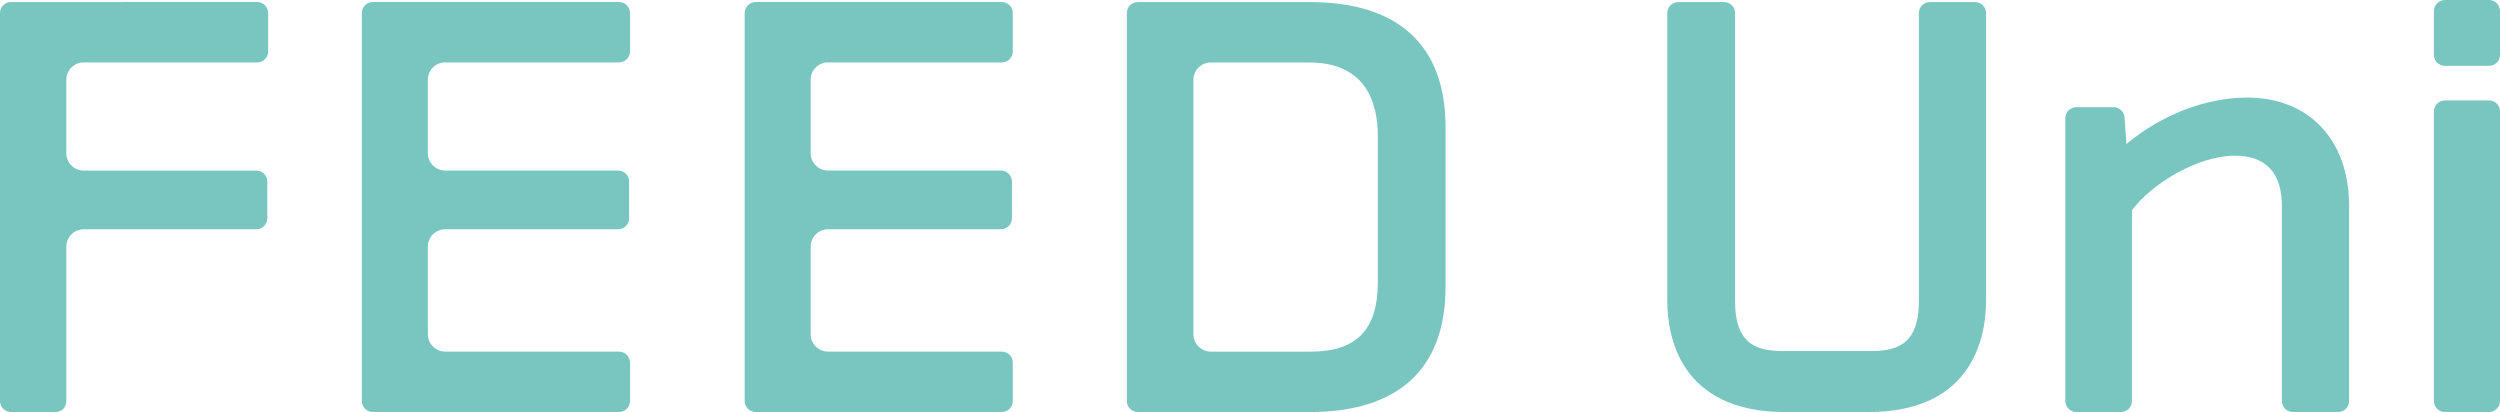
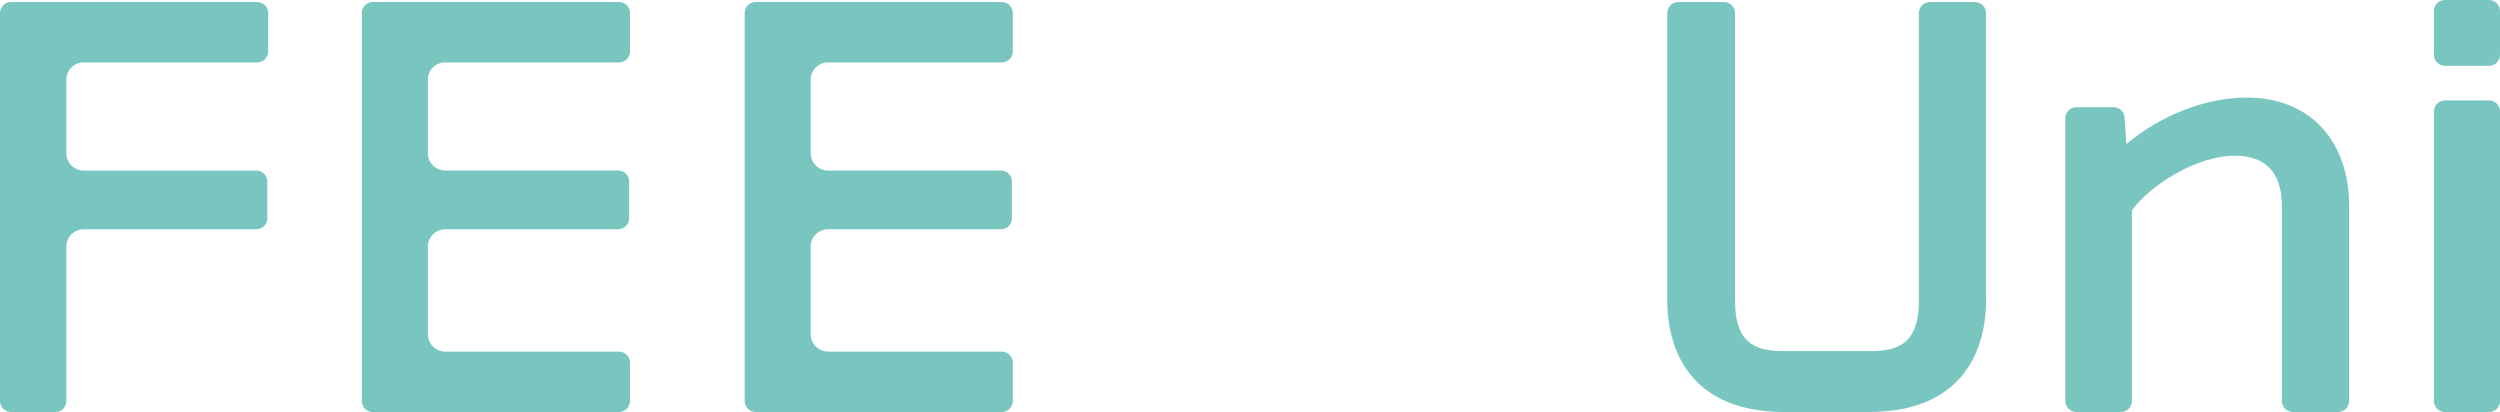
<svg xmlns="http://www.w3.org/2000/svg" id="_レイヤー_2" data-name="レイヤー 2" viewBox="0 0 614.61 101.29">
  <defs>
    <style>
      .cls-1 {
        fill: #79c6c0;
      }

      .cls-2 {
        fill: none;
      }

      .cls-3 {
        clip-path: url(#clippath);
      }
    </style>
    <clipPath id="clippath">
      <rect class="cls-2" width="614.61" height="101.29" />
    </clipPath>
  </defs>
  <g id="Livello_1" data-name="Livello 1">
    <g class="cls-3">
      <path class="cls-1" d="M485.56.51h-11.12c-1.49,0-2.7,1.21-2.7,2.7v70.79c0,11.36-6.08,12.31-12.31,12.31h-20.57c-6.23,0-12.31-.95-12.31-12.31V3.21c0-1.49-1.21-2.7-2.7-2.7h-11.26c-1.49,0-2.7,1.21-2.7,2.7v70.79c0,8.21,2.82,27.3,28.97,27.3h20.43c26.14,0,28.97-19.09,28.97-27.3V3.21c0-1.49-1.21-2.7-2.7-2.7" />
      <path class="cls-1" d="M552.42,23.99c-10.18,0-21.11,4.28-29.66,11.42l-.45-6.55c-.1-1.42-1.27-2.51-2.69-2.51h-9.17c-1.49,0-2.7,1.21-2.7,2.7v69.54c0,1.49,1.21,2.7,2.7,2.7h10.98c1.49,0,2.7-1.21,2.7-2.7v-46.88c4.71-6.47,16.16-13.43,25.24-13.43,7.71,0,11.62,4.19,11.62,12.45v47.86c0,1.49,1.21,2.7,2.7,2.7h11.12c1.49,0,2.7-1.21,2.7-2.7v-48c0-16.16-9.84-26.6-25.07-26.6" />
      <path class="cls-1" d="M611.91,24.69h-10.84c-1.49,0-2.7,1.21-2.7,2.7v71.21c0,1.49,1.21,2.7,2.7,2.7h10.84c1.49,0,2.7-1.21,2.7-2.7V27.39c0-1.49-1.21-2.7-2.7-2.7" />
      <path class="cls-1" d="M611.91,0h-10.84c-1.49,0-2.7,1.21-2.7,2.7v10.79c0,1.49,1.21,2.7,2.7,2.7h10.84c1.49,0,2.7-1.21,2.7-2.7V2.7c0-1.49-1.21-2.7-2.7-2.7" />
      <path class="cls-1" d="M20.53,15.35h42.69c1.49,0,2.7-1.21,2.7-2.7V3.2c0-1.49-1.21-2.7-2.7-2.7H2.7C1.21.51,0,1.71,0,3.2v95.39c0,1.49,1.21,2.7,2.7,2.7h10.98c1.49,0,2.63-1.21,2.63-2.7v-38c.03-2.32,1.91-4.2,4.24-4.22h42.47c1.49,0,2.7-1.21,2.7-2.7v-9.03c0-1.49-1.21-2.7-2.7-2.7H20.56c-2.34-.01-4.24-1.91-4.25-4.26v-18.07c0-2.34,1.89-4.24,4.23-4.27" />
      <path class="cls-1" d="M109.41,15.35h42.77c1.49,0,2.7-1.21,2.7-2.7V3.2c0-1.49-1.21-2.7-2.7-2.7h-60.52c-1.49,0-2.7,1.21-2.7,2.7v95.39c0,1.49,1.21,2.7,2.7,2.7h60.52c1.49,0,2.7-1.21,2.7-2.7v-9.45c0-1.49-1.21-2.7-2.7-2.7h-42.74c-2.34-.02-4.23-1.91-4.25-4.25v-21.55h0c0-2.35,1.9-4.25,4.24-4.28h42.54c1.49,0,2.7-1.21,2.7-2.7v-9.03c0-1.49-1.21-2.7-2.7-2.7h-42.53c-2.32-.01-4.19-1.87-4.25-4.18v-18.23c.05-2.3,1.91-4.16,4.22-4.19" />
      <path class="cls-1" d="M203.52,15.35h42.77c1.49,0,2.7-1.21,2.7-2.7V3.2c0-1.49-1.21-2.7-2.7-2.7h-60.52c-1.49,0-2.7,1.21-2.7,2.7v95.39c0,1.49,1.21,2.7,2.7,2.7h60.52c1.49,0,2.7-1.21,2.7-2.7v-9.45c0-1.49-1.21-2.7-2.7-2.7h-42.74c-2.34-.02-4.23-1.91-4.25-4.25v-21.55h0c0-2.35,1.9-4.25,4.24-4.28h42.54c1.49,0,2.7-1.21,2.7-2.7v-9.03c0-1.49-1.21-2.7-2.7-2.7h-42.53c-2.32-.01-4.19-1.87-4.25-4.18v-18.23c.05-2.3,1.91-4.16,4.22-4.19" />
-       <path class="cls-1" d="M338.73,69.41c0,11.62-5.24,17.04-16.48,17.04h-24.6c-2.34-.02-4.25-1.92-4.25-4.27V19.49c.07-2.28,1.93-4.1,4.21-4.13h24.22c13.97,0,16.9,9.87,16.9,18.15v35.91ZM321.97.51h-42.25c-1.49,0-2.7,1.21-2.7,2.7v95.39c0,1.49,1.21,2.7,2.7,2.7h42.25c21.86,0,33.41-10.64,33.41-30.77V31.28c0-20.13-11.55-30.77-33.41-30.77" />
    </g>
  </g>
</svg>